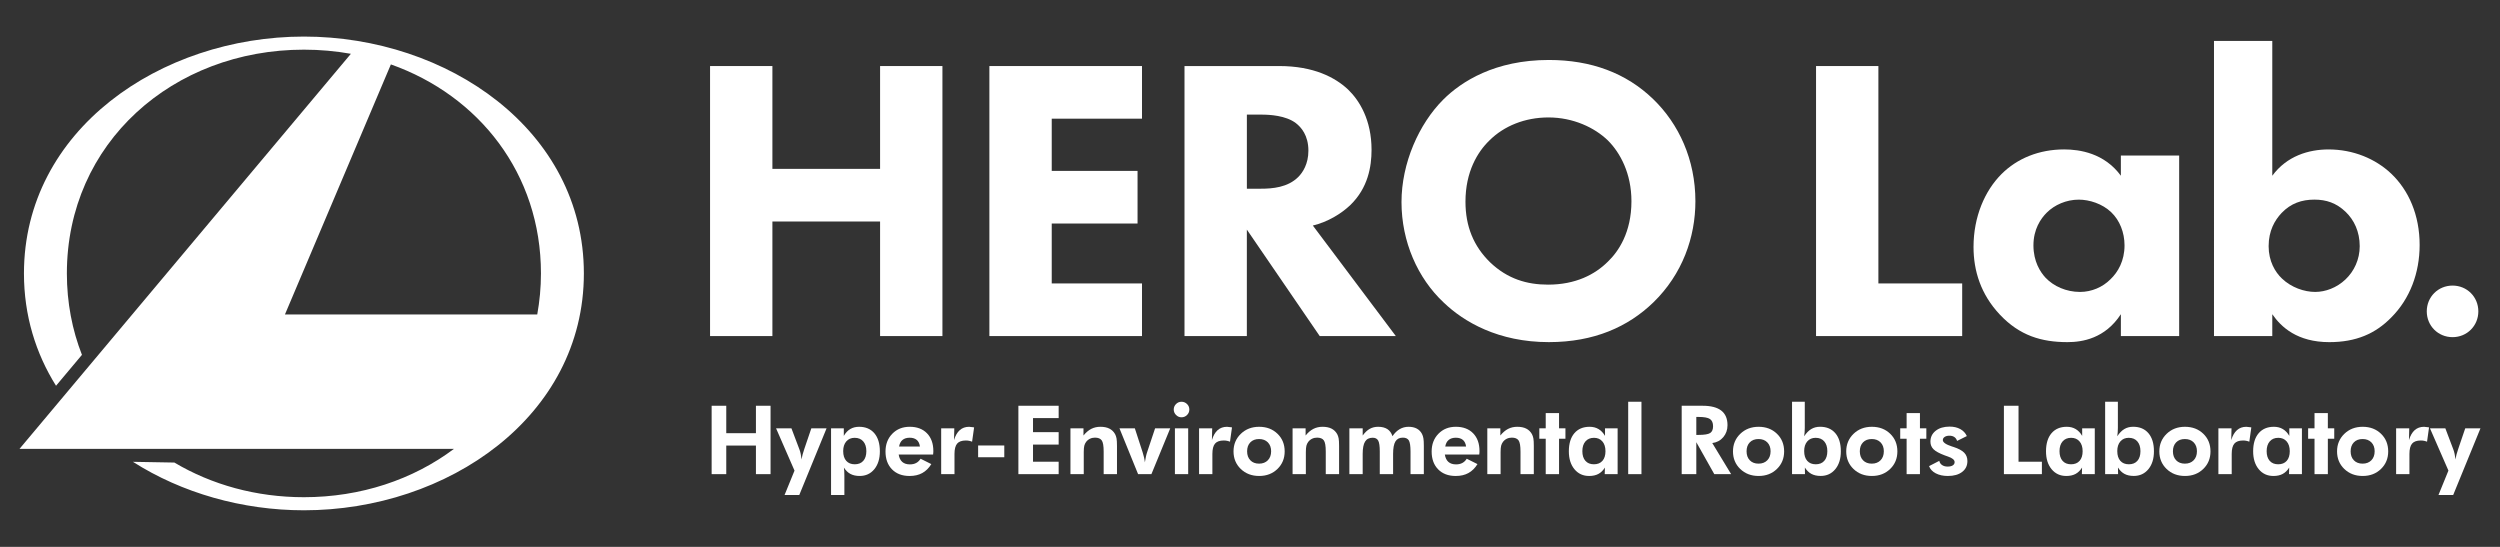
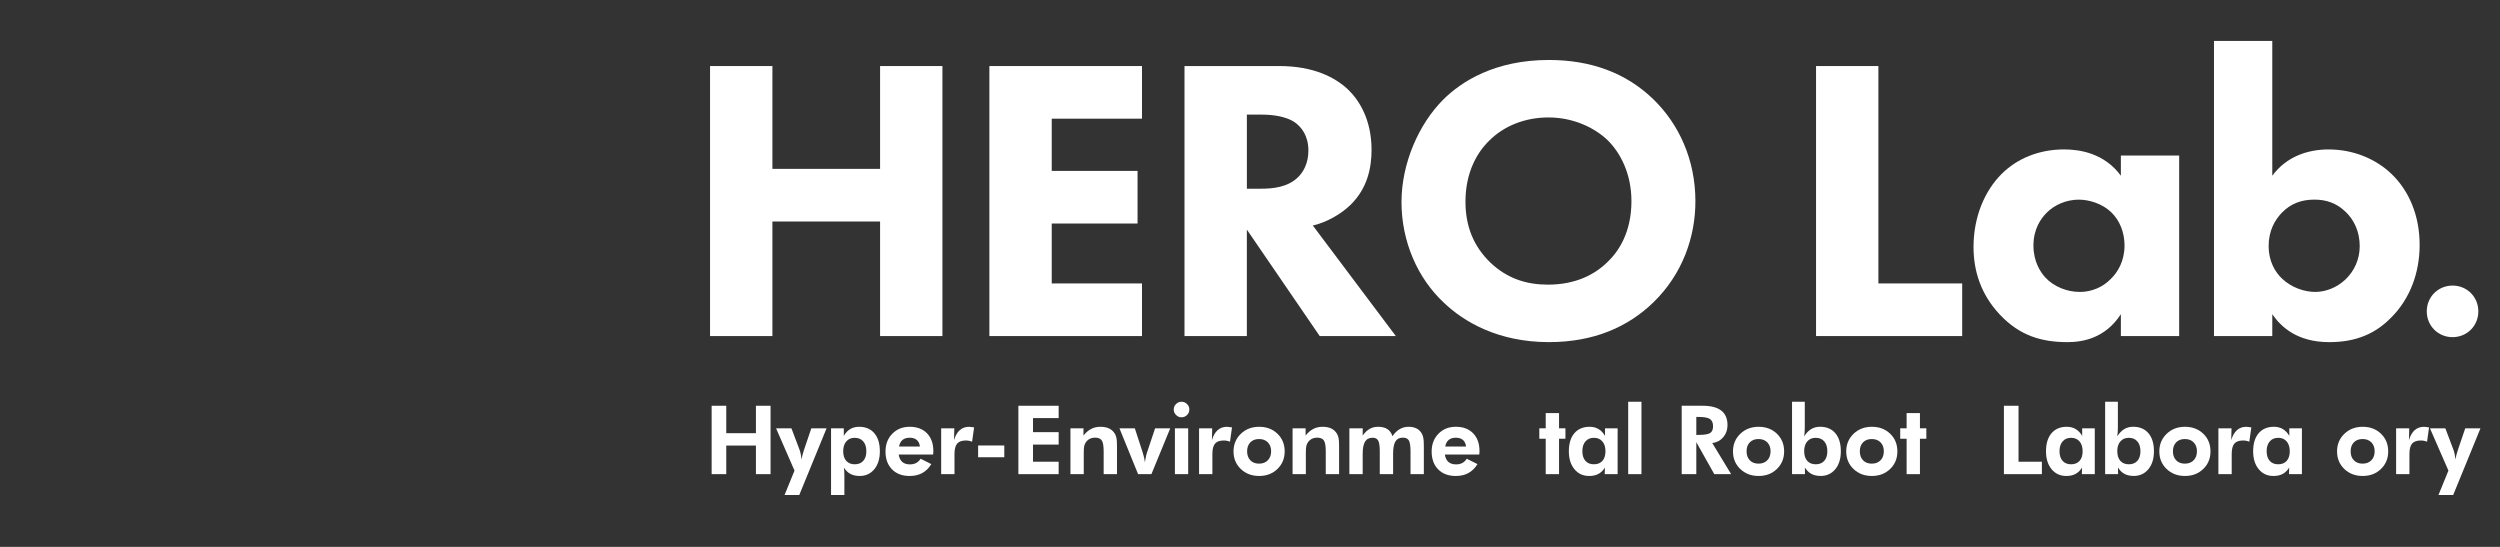
<svg xmlns="http://www.w3.org/2000/svg" id="_レイヤー_1" viewBox="0 0 256 56">
  <rect x="0" y="0" width="256" height="56" fill="#333333" stroke="none" />
  <defs>
    <style>.cls-1{fill:none;}.cls-1,.cls-2{stroke-width:0px;}.cls-2{fill:#fff;}</style>
  </defs>
-   <path class="cls-2" d="M31.12,3.745C16.436,3.745,2.453,13.316,2.453,28c0,4.313,1.208,8.185,3.284,11.502l2.655-3.165c-.996-2.545-1.544-5.344-1.544-8.337,0-13.384,10.889-22.915,24.272-22.915,1.647,0,3.255.146,4.811.424L2,45.961h44.49c-4.189,3.145-9.542,4.953-15.369,4.953-4.892,0-9.448-1.278-13.263-3.548l-4.245-.075c5.001,3.189,11.189,4.963,17.508,4.963,14.684,0,28.667-9.571,28.667-24.255S45.805,3.745,31.12,3.745ZM29.179,32.199l10.847-25.604c8.989,3.186,15.367,11.165,15.367,21.405,0,1.448-.135,2.848-.379,4.199h-25.835Z" />
  <path class="cls-2" d="M79.094,17.292h11.027V6.763h6.384v27.65h-6.384v-11.731h-11.027v11.731h-6.384V6.763h6.384v10.529Z" />
  <path class="cls-2" d="M116.941,12.152h-9.244v5.348h8.788v5.389h-8.788v6.135h9.244v5.389h-15.628V6.763h15.628v5.389Z" />
  <path class="cls-2" d="M130.995,6.763c3.524,0,5.721,1.161,7.047,2.404,1.161,1.119,2.404,3.109,2.404,6.177,0,1.741-.372,3.897-2.156,5.638-.953.912-2.321,1.741-3.855,2.114l8.497,11.317h-7.793l-7.462-10.902v10.902h-6.384V6.763h9.7ZM127.678,19.323h1.452c1.161,0,2.736-.124,3.814-1.202.455-.456,1.036-1.327,1.036-2.694,0-1.575-.746-2.404-1.284-2.819-1.037-.788-2.695-.871-3.524-.871h-1.492v7.586Z" />
  <path class="cls-2" d="M169.298,10.162c2.612,2.529,4.311,6.177,4.311,10.446,0,3.689-1.327,7.462-4.311,10.363-2.57,2.487-6.052,4.062-10.695,4.062-5.182,0-8.705-2.073-10.778-4.062-2.653-2.487-4.311-6.218-4.311-10.28,0-3.98,1.783-8.001,4.27-10.488,1.865-1.865,5.306-4.062,10.819-4.062,4.311,0,7.918,1.327,10.695,4.021ZM152.51,14.39c-1.202,1.161-2.446,3.192-2.446,6.259,0,2.529.829,4.56,2.529,6.218,1.783,1.7,3.772,2.28,5.928,2.28,2.819,0,4.809-1.036,6.135-2.363,1.078-1.036,2.404-2.985,2.404-6.177,0-2.86-1.161-4.974-2.404-6.218-1.368-1.327-3.565-2.363-6.094-2.363-2.404,0-4.56.871-6.052,2.363Z" />
  <path class="cls-2" d="M192.347,6.763v22.261h8.581v5.389h-14.965V6.763h6.384Z" />
-   <path class="cls-2" d="M217.178,15.924h5.969v18.488h-5.969v-2.238c-1.617,2.487-3.938,2.86-5.472,2.86-2.653,0-4.892-.663-6.923-2.819-1.948-2.073-2.694-4.477-2.694-6.923,0-3.109,1.161-5.762,2.86-7.462,1.617-1.617,3.855-2.529,6.425-2.529,1.575,0,4.104.373,5.803,2.694v-2.073ZM209.592,21.769c-.622.622-1.368,1.7-1.368,3.358s.705,2.736,1.244,3.316c.829.871,2.114,1.451,3.524,1.451,1.202,0,2.321-.497,3.109-1.285.788-.746,1.451-1.907,1.451-3.482,0-1.327-.497-2.57-1.368-3.399-.912-.871-2.238-1.285-3.316-1.285-1.285,0-2.487.539-3.275,1.327Z" />
+   <path class="cls-2" d="M217.178,15.924h5.969v18.488h-5.969v-2.238c-1.617,2.487-3.938,2.86-5.472,2.86-2.653,0-4.892-.663-6.923-2.819-1.948-2.073-2.694-4.477-2.694-6.923,0-3.109,1.161-5.762,2.86-7.462,1.617-1.617,3.855-2.529,6.425-2.529,1.575,0,4.104.373,5.803,2.694ZM209.592,21.769c-.622.622-1.368,1.7-1.368,3.358s.705,2.736,1.244,3.316c.829.871,2.114,1.451,3.524,1.451,1.202,0,2.321-.497,3.109-1.285.788-.746,1.451-1.907,1.451-3.482,0-1.327-.497-2.57-1.368-3.399-.912-.871-2.238-1.285-3.316-1.285-1.285,0-2.487.539-3.275,1.327Z" />
  <path class="cls-2" d="M232.682,4.193v13.804c1.492-2.031,3.731-2.694,5.762-2.694,2.529,0,4.809.953,6.425,2.487,1.783,1.7,2.902,4.228,2.902,7.296,0,2.86-.995,5.513-2.902,7.42-1.617,1.658-3.606,2.529-6.342,2.529-3.275,0-4.933-1.534-5.845-2.86v2.238h-5.969V4.193h5.969ZM233.635,21.81c-.705.746-1.327,1.824-1.327,3.399,0,1.534.663,2.653,1.368,3.316.953.912,2.28,1.368,3.399,1.368,1.036,0,2.197-.415,3.109-1.285.871-.829,1.451-2.031,1.451-3.399,0-1.492-.58-2.694-1.451-3.524-.953-.912-1.99-1.244-3.192-1.244-1.285,0-2.404.373-3.358,1.368Z" />
  <path class="cls-2" d="M251.142,29.243c1.48,0,2.64,1.161,2.64,2.641s-1.161,2.641-2.64,2.641-2.641-1.161-2.641-2.641,1.161-2.641,2.641-2.641Z" />
  <path class="cls-2" d="M72.872,48.553v-7.003h1.497v2.809h3.038v-2.809h1.497v7.003h-1.497v-2.927h-3.038v2.927h-1.497Z" />
  <path class="cls-2" d="M81.358,48.19l-1.889-4.329h1.574l.813,2.148c.054.134.099.288.134.461.035.174.062.368.081.582.032-.172.072-.348.12-.526s.107-.368.177-.57l.713-2.095h1.56l-2.794,6.826h-1.507l1.019-2.497Z" />
  <path class="cls-2" d="M85.1,50.686v-6.826h1.306v.775c.179-.312.398-.546.658-.7.26-.155.562-.232.906-.232.666,0,1.188.221,1.564.662.376.442.564,1.059.564,1.849,0,.761-.19,1.373-.569,1.834-.38.46-.879.691-1.497.691-.373,0-.689-.07-.949-.209-.26-.138-.482-.357-.667-.652.016.117.028.246.036.385s.012.298.012.476v1.946h-1.363ZM86.343,46.2c0,.424.105.754.313.99s.5.353.873.353.664-.117.873-.353.313-.566.313-.99-.106-.758-.318-1.002c-.212-.244-.505-.366-.878-.366-.36,0-.646.122-.858.369-.212.245-.318.578-.318.999Z" />
  <path class="cls-2" d="M95.549,46.544h-3.525c.054.338.177.591.368.758.191.167.451.251.78.251.249,0,.463-.048.643-.144s.331-.24.452-.435l1.1.55c-.255.412-.564.717-.928.916-.364.2-.796.3-1.296.3-.759,0-1.36-.227-1.803-.68s-.665-1.061-.665-1.827c0-.737.232-1.343.696-1.818.464-.476,1.058-.713,1.782-.713.746,0,1.336.222,1.77.667.433.445.651,1.052.651,1.82,0,.041-.002.087-.005.136-.003.049-.01.122-.019.217ZM94.2,45.722c-.038-.297-.146-.521-.323-.672s-.419-.227-.725-.227-.551.076-.734.227-.301.376-.352.672h2.133Z" />
  <path class="cls-2" d="M97.691,45.067c.137-.457.334-.797.591-1.024.257-.226.575-.339.954-.339.086,0,.228.016.426.047.038.007.067.011.086.015l-.206,1.464c-.102-.041-.205-.073-.308-.093s-.213-.031-.328-.031c-.415,0-.713.106-.894.318s-.273.567-.273,1.064v2.066h-1.363v-4.693h1.344l-.029,1.206Z" />
  <path class="cls-2" d="M100.16,46.822v-1.205h2.679v1.205h-2.679Z" />
  <path class="cls-2" d="M104.283,48.553v-7.003h4.123v1.263h-2.626v1.44h2.626v1.273h-2.626v1.755h2.626v1.272h-4.123Z" />
  <path class="cls-2" d="M109.614,48.553v-4.693h1.334v.737c.246-.306.51-.532.792-.677s.595-.217.94-.217c.364,0,.669.061.916.184.247.123.443.311.586.562.07.131.12.278.151.443.03.164.046.422.046.772v2.889h-1.364v-2.319c0-.578-.067-.959-.201-1.143s-.364-.277-.689-.277c-.188,0-.361.039-.519.117-.158.078-.29.189-.395.332-.083.112-.143.239-.179.383s-.055.362-.055.655v2.253h-1.363Z" />
  <path class="cls-2" d="M116.541,48.553l-1.908-4.693h1.574l.794,2.439c.064.198.115.381.153.55s.065.335.081.497c.038-.246.077-.455.115-.627s.083-.328.134-.468l.799-2.392h1.55l-1.928,4.693h-1.363Z" />
  <path class="cls-2" d="M120.191,41.933c0-.217.078-.403.234-.559.156-.156.343-.234.56-.234.219,0,.408.077.566.232.158.154.237.342.237.561,0,.221-.079.408-.237.565-.158.156-.347.234-.566.234-.217,0-.404-.08-.56-.239-.156-.159-.234-.346-.234-.56ZM120.311,48.553v-4.693h1.359v4.693h-1.359Z" />
  <path class="cls-2" d="M124.099,45.067c.137-.457.334-.797.591-1.024.257-.226.575-.339.955-.339.086,0,.228.016.425.047.038.007.067.011.086.015l-.205,1.464c-.102-.041-.205-.073-.309-.093-.104-.02-.213-.031-.328-.031-.415,0-.712.106-.894.318s-.273.567-.273,1.064v2.066h-1.363v-4.693h1.344l-.029,1.206Z" />
  <path class="cls-2" d="M131.551,46.223c0,.721-.246,1.32-.739,1.798s-1.117.718-1.872.718c-.762,0-1.39-.24-1.885-.718-.495-.478-.742-1.078-.742-1.798,0-.717.249-1.316.746-1.798.497-.481,1.124-.722,1.88-.722s1.384.237,1.875.713c.491.474.737,1.078.737,1.807ZM130.164,46.215c0-.383-.112-.689-.335-.916s-.523-.342-.899-.342-.675.113-.895.34c-.22.226-.33.532-.33.918,0,.383.11.689.33.918s.518.344.895.344c.373,0,.672-.115.897-.344.224-.23.337-.536.337-.918Z" />
  <path class="cls-2" d="M132.36,48.553v-4.693h1.334v.737c.246-.306.51-.532.791-.677.283-.145.596-.217.94-.217.364,0,.669.061.916.184.247.123.442.311.585.562.07.131.121.278.151.443.03.164.045.422.045.772v2.889h-1.364v-2.319c0-.578-.067-.959-.201-1.143s-.364-.277-.689-.277c-.188,0-.361.039-.519.117-.158.078-.289.189-.394.332-.083.112-.143.239-.18.383-.036.143-.055.362-.055.655v2.253h-1.363Z" />
  <path class="cls-2" d="M139.54,48.553h-1.363v-4.693h1.363v.737c.223-.309.462-.536.715-.679.254-.143.541-.215.864-.215.389,0,.705.08.95.239.244.16.417.401.519.723.217-.319.463-.559.739-.721.276-.161.578-.241.906-.241.332,0,.613.061.844.184.231.123.41.307.538.553.067.134.115.285.143.455.029.168.043.425.043.77v2.889h-1.364v-2.319c0-.571-.058-.95-.174-1.139-.117-.187-.32-.282-.61-.282-.351,0-.605.131-.763.392-.158.261-.237.689-.237,1.282v2.066h-1.364v-2.319c0-.552-.054-.925-.163-1.12-.108-.194-.295-.291-.559-.291-.36,0-.622.131-.784.395-.163.263-.244.686-.244,1.27v2.066Z" />
  <path class="cls-2" d="M151.475,46.544h-3.525c.054.338.177.591.369.758.191.167.451.251.779.251.249,0,.463-.048.643-.144.18-.096.331-.24.452-.435l1.1.55c-.255.412-.564.717-.928.916-.364.2-.796.3-1.297.3-.759,0-1.36-.227-1.803-.68-.444-.453-.665-1.061-.665-1.827,0-.737.232-1.343.696-1.818.464-.476,1.058-.713,1.782-.713.746,0,1.336.222,1.77.667s.651,1.052.651,1.82c0,.041-.001.087-.004.136-.003.049-.01.122-.019.217ZM150.126,45.722c-.038-.297-.146-.521-.323-.672-.177-.151-.418-.227-.724-.227s-.551.076-.734.227c-.184.151-.3.376-.351.672h2.133Z" />
-   <path class="cls-2" d="M152.301,48.553v-4.693h1.334v.737c.246-.306.51-.532.791-.677.283-.145.596-.217.94-.217.364,0,.669.061.916.184.247.123.442.311.585.562.07.131.121.278.151.443.03.164.045.422.045.772v2.889h-1.364v-2.319c0-.578-.067-.959-.201-1.143s-.364-.277-.689-.277c-.188,0-.361.039-.519.117-.158.078-.289.189-.394.332-.083.112-.143.239-.18.383-.036.143-.055.362-.055.655v2.253h-1.363Z" />
  <path class="cls-2" d="M158.282,48.553v-3.626h-.655v-1.067h.655v-1.559h1.364v1.559h.655v1.067h-.655v3.626h-1.364Z" />
  <path class="cls-2" d="M165.643,48.553h-1.32l.019-.674c-.185.296-.408.514-.667.652-.26.139-.577.209-.95.209-.622,0-1.123-.232-1.504-.694-.381-.462-.571-1.073-.571-1.832,0-.791.187-1.408.562-1.849.375-.441.895-.662,1.562-.662.348,0,.653.078.916.234.263.156.484.39.663.698v-.775h1.291v4.693ZM164.4,46.2c0-.421-.106-.754-.318-.999-.212-.246-.498-.369-.858-.369-.37,0-.661.122-.873.366-.212.244-.318.578-.318,1.002s.104.754.313.99c.209.236.498.353.868.353.376,0,.668-.117.876-.353s.311-.566.311-.99Z" />
  <path class="cls-2" d="M166.727,48.553v-7.414h1.358v7.414h-1.358Z" />
  <path class="cls-2" d="M177.27,48.553h-1.727l-1.841-3.272v3.272h-1.497v-7.003h2.143c.851,0,1.489.166,1.913.496s.636.827.636,1.49c0,.481-.145.893-.436,1.234-.29.342-.665.541-1.124.598l1.932,3.186ZM173.702,44.535h.224c.606,0,1.006-.066,1.201-.198.195-.133.291-.363.291-.691,0-.344-.105-.589-.313-.735-.209-.145-.602-.217-1.179-.217h-.224v1.842Z" />
  <path class="cls-2" d="M182.695,46.223c0,.721-.246,1.32-.739,1.798s-1.117.718-1.872.718c-.762,0-1.39-.24-1.885-.718-.495-.478-.742-1.078-.742-1.798,0-.717.249-1.316.746-1.798.497-.481,1.124-.722,1.88-.722s1.384.237,1.875.713c.491.474.737,1.078.737,1.807ZM181.308,46.215c0-.383-.112-.689-.335-.916s-.523-.342-.899-.342-.675.113-.895.34c-.22.226-.33.532-.33.918,0,.383.11.689.33.918s.518.344.895.344c.373,0,.672-.115.897-.344.224-.23.337-.536.337-.918Z" />
  <path class="cls-2" d="M183.505,48.553v-7.414h1.305v2.673c0,.147-.006.293-.017.437-.011.145-.026.287-.045.423.223-.338.466-.584.727-.739.261-.155.561-.232.899-.232.67,0,1.191.221,1.566.662.375.442.562,1.059.562,1.849,0,.761-.189,1.373-.569,1.834-.379.46-.879.691-1.497.691-.373,0-.689-.07-.95-.209-.26-.138-.482-.357-.667-.652l.01.674h-1.325ZM184.748,46.2c0,.424.104.754.313.99.209.236.5.353.873.353s.664-.117.872-.353c.209-.236.314-.566.314-.99s-.107-.758-.318-1.002c-.212-.244-.504-.366-.878-.366-.36,0-.647.122-.859.369-.212.245-.318.578-.318.999Z" />
  <path class="cls-2" d="M194.292,46.223c0,.721-.246,1.32-.739,1.798s-1.117.718-1.872.718c-.762,0-1.39-.24-1.885-.718-.495-.478-.742-1.078-.742-1.798,0-.717.249-1.316.746-1.798.497-.481,1.124-.722,1.88-.722s1.384.237,1.875.713c.491.474.737,1.078.737,1.807ZM192.905,46.215c0-.383-.112-.689-.335-.916s-.523-.342-.899-.342-.675.113-.895.34c-.22.226-.33.532-.33.918,0,.383.11.689.33.918s.518.344.895.344c.373,0,.672-.115.897-.344.224-.23.337-.536.337-.918Z" />
  <path class="cls-2" d="M195.238,48.553v-3.626h-.655v-1.067h.655v-1.559h1.364v1.559h.655v1.067h-.655v3.626h-1.364Z" />
-   <path class="cls-2" d="M197.537,47.73l1.047-.54c.035.181.129.325.283.43.153.106.342.158.569.158.223,0,.399-.041.526-.122.128-.081.191-.193.191-.337,0-.226-.226-.416-.679-.569-.14-.048-.252-.088-.335-.12-.552-.207-.934-.416-1.145-.626-.212-.21-.318-.471-.318-.78,0-.459.18-.831.541-1.115.36-.284.835-.425,1.425-.425.421,0,.785.084,1.092.253.308.169.532.409.672.717l-.999.497c-.054-.175-.149-.309-.283-.399s-.301-.136-.502-.136-.364.042-.488.125-.187.191-.187.325c0,.232.309.449.928.651.073.022.129.04.168.052.513.169.878.366,1.095.591s.325.511.325.858c0,.466-.18.835-.54,1.11s-.847.412-1.459.412c-.485,0-.899-.091-1.241-.27-.343-.18-.571-.427-.686-.739Z" />
  <path class="cls-2" d="M205.2,48.553v-7.003h1.497v5.731h2.392v1.272h-3.889Z" />
  <path class="cls-2" d="M214.504,48.553h-1.32l.019-.674c-.185.296-.408.514-.667.652-.26.139-.577.209-.95.209-.622,0-1.123-.232-1.504-.694-.381-.462-.571-1.073-.571-1.832,0-.791.187-1.408.562-1.849.375-.441.895-.662,1.562-.662.348,0,.653.078.916.234.263.156.484.39.663.698v-.775h1.291v4.693ZM213.261,46.2c0-.421-.106-.754-.318-.999-.212-.246-.498-.369-.858-.369-.37,0-.661.122-.873.366-.212.244-.318.578-.318,1.002s.104.754.313.99c.209.236.498.353.868.353.376,0,.668-.117.876-.353s.311-.566.311-.99Z" />
  <path class="cls-2" d="M215.566,48.553v-7.414h1.305v2.673c0,.147-.006.293-.017.437-.011.145-.026.287-.045.423.223-.338.466-.584.727-.739.261-.155.561-.232.899-.232.67,0,1.191.221,1.566.662.375.442.562,1.059.562,1.849,0,.761-.189,1.373-.569,1.834-.379.46-.879.691-1.497.691-.373,0-.689-.07-.95-.209-.26-.138-.482-.357-.667-.652l.01.674h-1.325ZM216.81,46.2c0,.424.104.754.313.99.209.236.5.353.873.353s.664-.117.872-.353c.209-.236.314-.566.314-.99s-.107-.758-.318-1.002c-.212-.244-.504-.366-.878-.366-.36,0-.647.122-.859.369-.212.245-.318.578-.318.999Z" />
  <path class="cls-2" d="M226.354,46.223c0,.721-.246,1.32-.739,1.798s-1.117.718-1.872.718c-.762,0-1.39-.24-1.885-.718-.495-.478-.742-1.078-.742-1.798,0-.717.249-1.316.746-1.798.497-.481,1.124-.722,1.88-.722s1.384.237,1.875.713c.491.474.737,1.078.737,1.807ZM224.967,46.215c0-.383-.112-.689-.335-.916s-.523-.342-.899-.342-.675.113-.895.34c-.22.226-.33.532-.33.918,0,.383.11.689.33.918s.518.344.895.344c.373,0,.672-.115.897-.344.224-.23.337-.536.337-.918Z" />
  <path class="cls-2" d="M228.478,45.067c.137-.457.334-.797.591-1.024.257-.226.575-.339.955-.339.086,0,.228.016.425.047.038.007.067.011.086.015l-.205,1.464c-.102-.041-.205-.073-.309-.093-.104-.02-.213-.031-.328-.031-.415,0-.712.106-.894.318s-.273.567-.273,1.064v2.066h-1.363v-4.693h1.344l-.029,1.206Z" />
  <path class="cls-2" d="M235.715,48.553h-1.32l.019-.674c-.185.296-.408.514-.667.652-.26.139-.577.209-.95.209-.622,0-1.123-.232-1.504-.694-.381-.462-.571-1.073-.571-1.832,0-.791.187-1.408.562-1.849.375-.441.895-.662,1.562-.662.348,0,.653.078.916.234.263.156.484.39.663.698v-.775h1.291v4.693ZM234.471,46.2c0-.421-.106-.754-.318-.999-.212-.246-.498-.369-.858-.369-.37,0-.661.122-.873.366-.212.244-.318.578-.318,1.002s.104.754.313.99c.209.236.498.353.868.353.376,0,.668-.117.876-.353s.311-.566.311-.99Z" />
-   <path class="cls-2" d="M237.007,48.553v-3.626h-.655v-1.067h.655v-1.559h1.364v1.559h.655v1.067h-.655v3.626h-1.364Z" />
  <path class="cls-2" d="M244.552,46.223c0,.721-.246,1.32-.739,1.798-.493.478-1.117.718-1.872.718-.762,0-1.39-.24-1.885-.718-.495-.478-.742-1.078-.742-1.798,0-.717.249-1.316.746-1.798.497-.481,1.124-.722,1.88-.722s1.384.237,1.875.713c.491.474.737,1.078.737,1.807ZM243.165,46.215c0-.383-.112-.689-.335-.916s-.523-.342-.899-.342-.675.113-.895.34c-.22.226-.33.532-.33.918,0,.383.11.689.33.918s.518.344.895.344c.373,0,.672-.115.897-.344.224-.23.337-.536.337-.918Z" />
  <path class="cls-2" d="M246.677,45.067c.137-.457.334-.797.591-1.024.257-.226.575-.339.955-.339.086,0,.228.016.425.047.038.007.067.011.086.015l-.205,1.464c-.102-.041-.205-.073-.309-.093-.104-.02-.213-.031-.328-.031-.415,0-.712.106-.894.318s-.273.567-.273,1.064v2.066h-1.363v-4.693h1.344l-.029,1.206Z" />
  <path class="cls-2" d="M250.719,48.19l-1.89-4.329h1.574l.813,2.148c.054.134.099.288.134.461.035.174.062.368.081.582.032-.172.072-.348.12-.526s.107-.368.177-.57l.713-2.095h1.559l-2.793,6.826h-1.507l1.019-2.497Z" />
-   <rect class="cls-1" width="256" height="56" />
</svg>